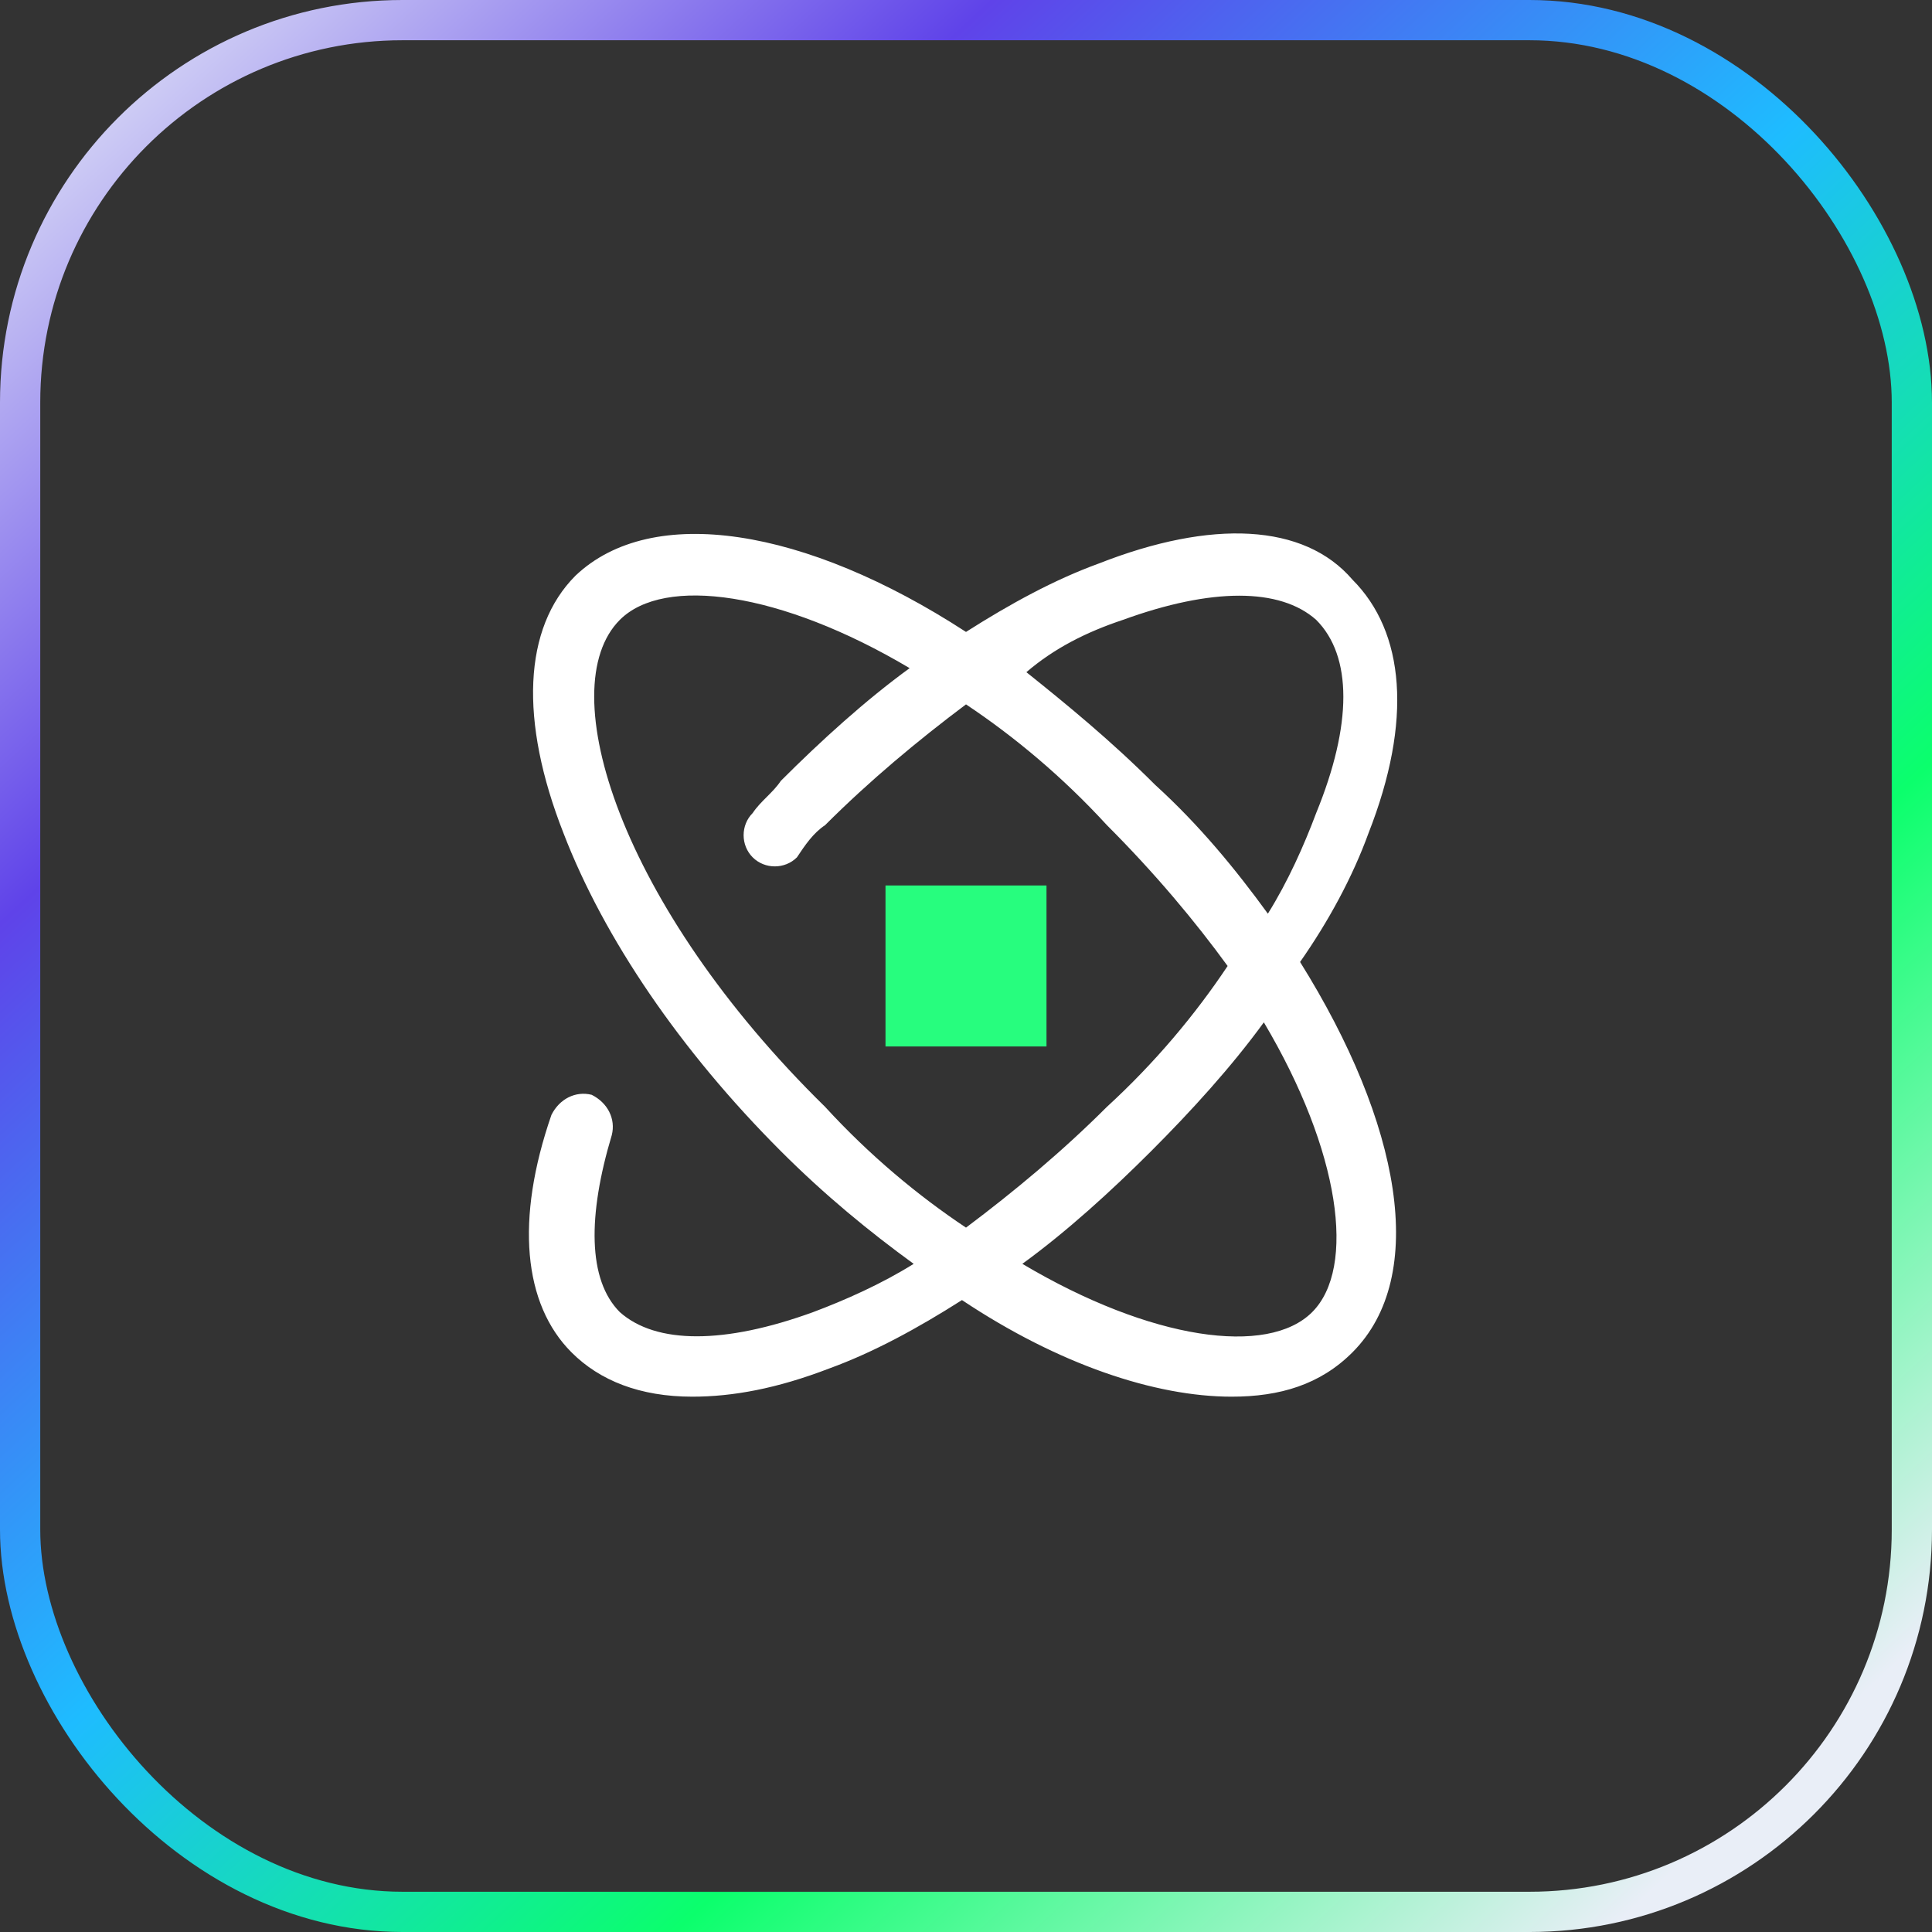
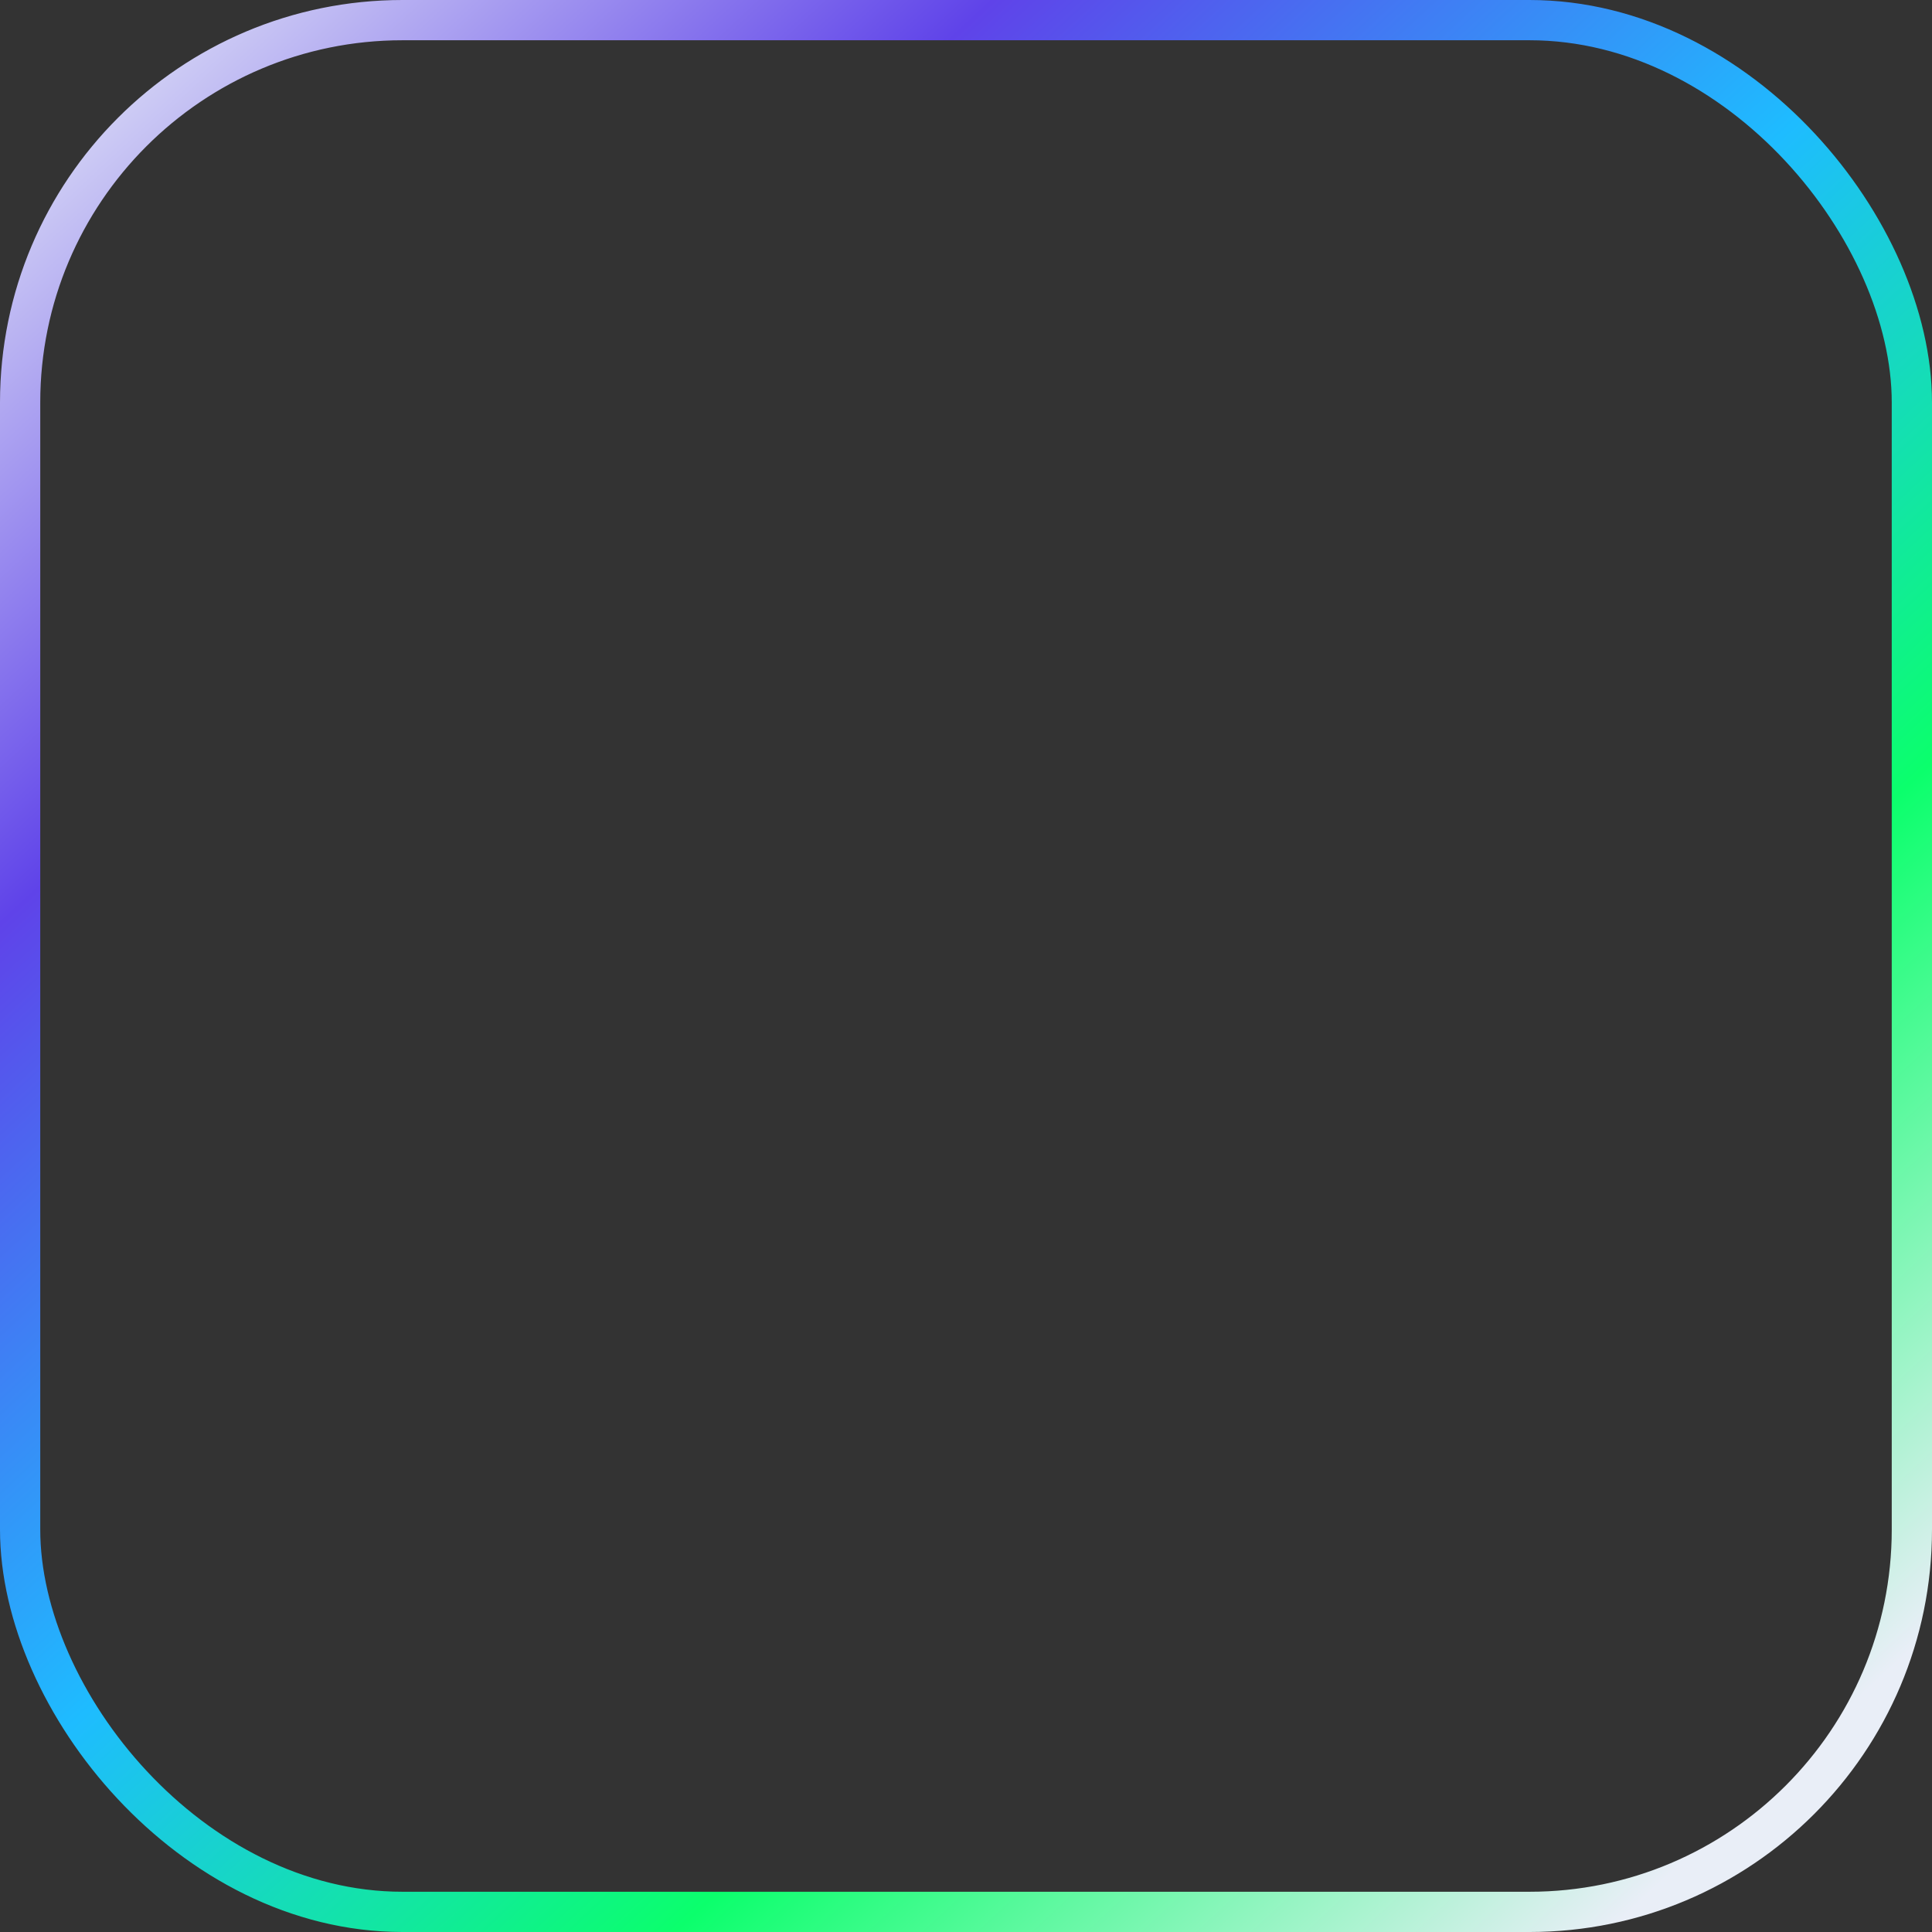
<svg xmlns="http://www.w3.org/2000/svg" width="48" height="48" fill="none">
  <rect width="100%" height="100%" fill="#333333" stroke="none" />
  <rect x=".5" y=".5" width="47" height="47" rx="9.5" stroke="url(#a)" />
-   <path d="M34 20.7c1.1-2.8.9-5-.4-6.3-1.2-1.4-3.5-1.5-6.3-.4-1.1.4-2.2 1-3.3 1.7-4-2.6-7.8-3.2-9.7-1.4-1.3 1.3-1.4 3.6-.3 6.4 1 2.6 2.9 5.4 5.4 7.9 1.1 1.1 2.2 2 3.3 2.8-.8.5-1.7.9-2.5 1.2-2.2.8-3.9.8-4.8 0-.8-.8-.8-2.4-.2-4.4.1-.4-.1-.8-.5-1-.4-.1-.8.1-1 .5-.9 2.6-.7 4.7.5 5.9.7.7 1.7 1.1 3 1.1 1 0 2.1-.2 3.4-.7 1.1-.4 2.2-1 3.3-1.7 2.4 1.6 4.8 2.4 6.7 2.4 1.2 0 2.2-.3 3-1.1 1.9-1.9 1.2-5.7-1.3-9.7.7-1 1.3-2.1 1.7-3.2Zm-6.1-5.3c2.2-.8 3.9-.8 4.8 0 .9.9.9 2.6 0 4.8-.3.8-.7 1.7-1.2 2.5-.8-1.1-1.7-2.2-2.8-3.2-1.1-1.1-2.2-2-3.2-2.8.7-.6 1.5-1 2.4-1.3Zm-7.4 12.1c-5.1-5-6.8-10.4-5.1-12.1 1.1-1.1 4-.7 7.2 1.2-1.1.8-2.2 1.8-3.2 2.8-.2.3-.5.5-.7.8-.3.3-.3.8 0 1.1.3.3.8.3 1.1 0 .2-.3.4-.6.7-.8 1.1-1.1 2.3-2.1 3.5-3 1.2.8 2.4 1.8 3.5 3 1.2 1.2 2.2 2.4 3 3.5-.8 1.2-1.8 2.4-3 3.5-1.1 1.1-2.3 2.1-3.5 3-1.2-.8-2.4-1.8-3.5-3Zm12.1 5.1c-1.1 1.1-4 .7-7.2-1.2 1.1-.8 2.2-1.8 3.2-2.8 1-1 2-2.1 2.8-3.2 1.9 3.2 2.3 6.1 1.2 7.2Z" fill="#fff" />
  <g clip-path="url(#b)">
-     <path d="M26 22h-4v4h4v-4Z" fill="#27FD7E" />
-   </g>
+     </g>
  <defs>
    <linearGradient id="a" x1="0" y1="-3.6" x2="48" y2="48" gradientUnits="userSpaceOnUse">
      <stop offset=".05" stop-color="#E9EEF7" />
      <stop offset=".276" stop-color="#5F43E9" />
      <stop offset=".5" stop-color="#1EBCFF" />
      <stop offset=".698" stop-color="#0BFF6C" />
      <stop offset=".922" stop-color="#E9EEF7" />
    </linearGradient>
    <clipPath id="b">
-       <path fill="#fff" transform="translate(22 22)" d="M0 0h4v4H0z" />
-     </clipPath>
+       </clipPath>
  </defs>
</svg>